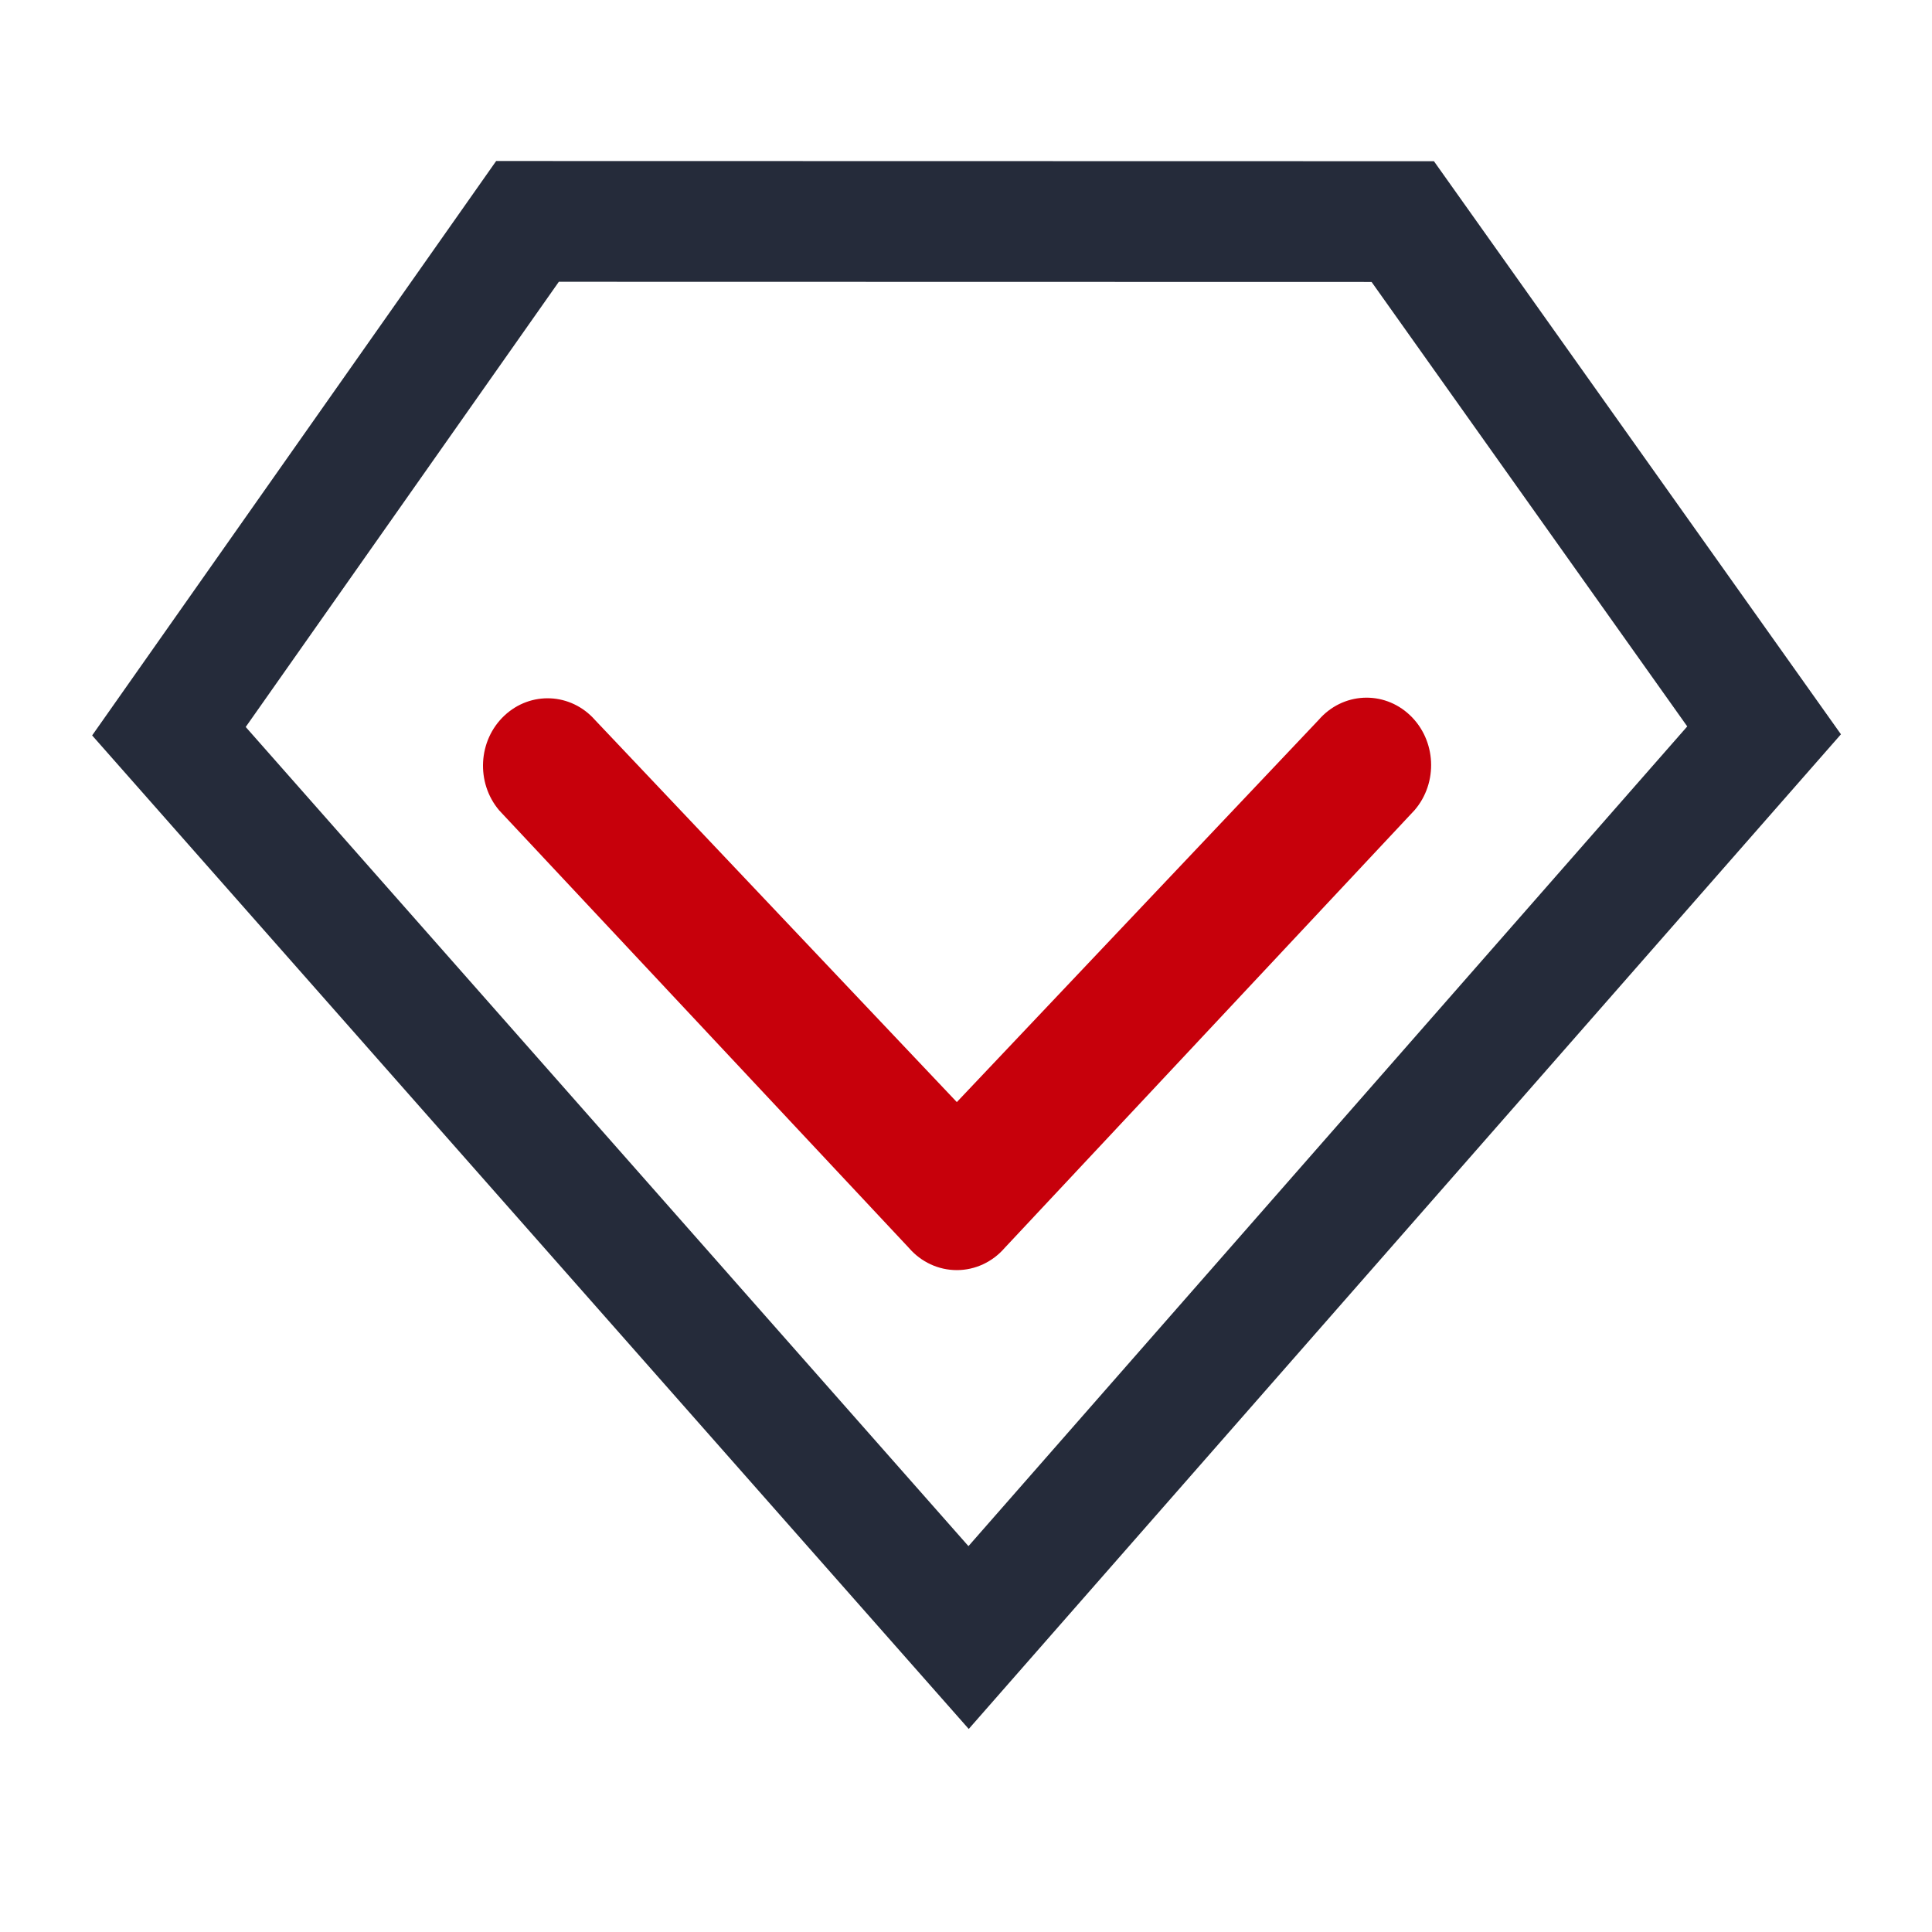
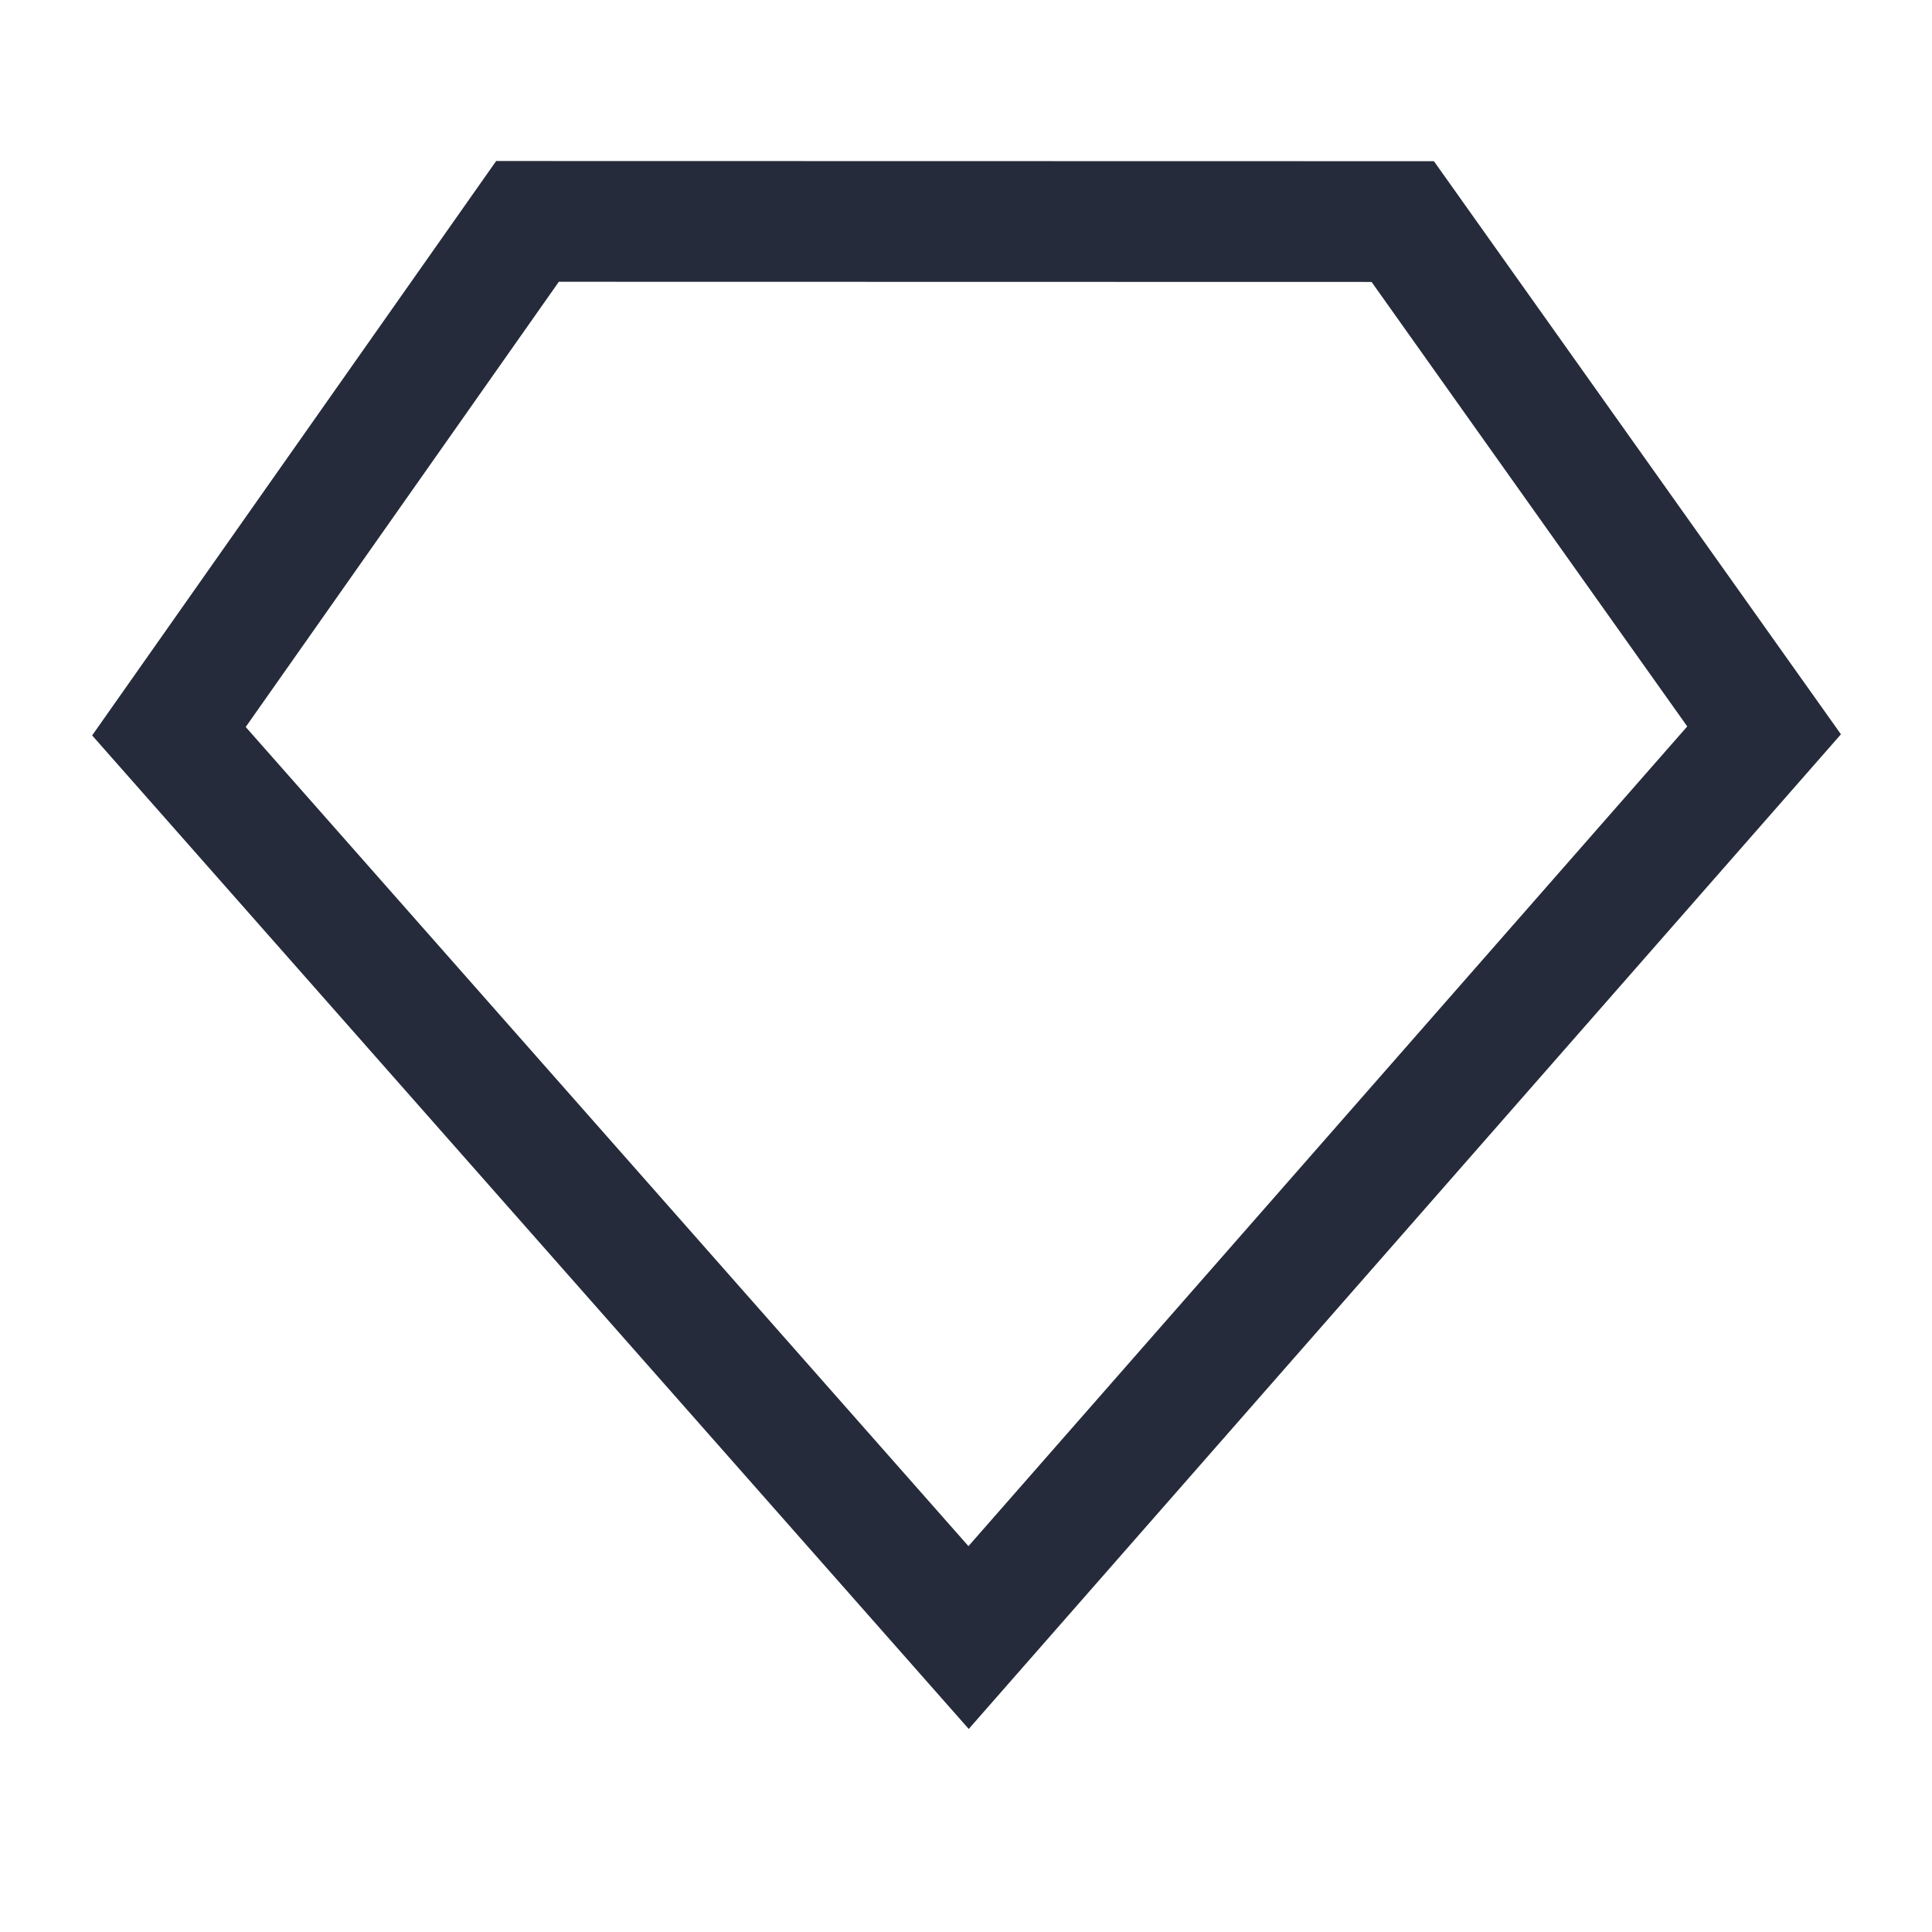
<svg xmlns="http://www.w3.org/2000/svg" width="32px" height="32px" viewBox="0 0 32 32" version="1.1">
  <title>分组 50</title>
  <desc>Created with Sketch.</desc>
  <g id="页面-1" stroke="none" stroke-width="1" fill="none" fill-rule="evenodd">
    <g id="自营商品详情页2020701" transform="translate(-1355, -790)">
      <g id="编组-20" transform="translate(360, 158)">
        <g id="编组-29" transform="translate(0, 612)">
          <g id="优质服务商" transform="translate(995, 20)">
            <g id="分组-50">
              <g id="优质" transform="translate(1.778, 2.667)">
-                 <path d="M6.959,1 L1.02,9.444 L14.265,24.456 L27.441,9.43 L21.456,1.003 L6.959,1 Z" id="路径" stroke="#252B3A" stroke-width="2" fill-rule="nonzero" />
-                 <path d="M14.07,18.37 C13.767,18.37 13.479,18.237 13.276,18.002 L6.489,10.754 C6.102,10.295 6.14,9.596 6.575,9.187 C7.01,8.777 7.679,8.808 8.076,9.257 L14.07,15.587 L20.063,9.257 C20.459,8.799 21.135,8.763 21.573,9.177 C22.012,9.59 22.046,10.296 21.65,10.754 L14.863,18.002 C14.661,18.236 14.372,18.37 14.07,18.37 Z" id="路径" fill="#C7000B" />
+                 <path d="M6.959,1 L1.02,9.444 L14.265,24.456 L27.441,9.43 L21.456,1.003 Z" id="路径" stroke="#252B3A" stroke-width="2" fill-rule="nonzero" />
              </g>
            </g>
          </g>
        </g>
      </g>
    </g>
  </g>
</svg>